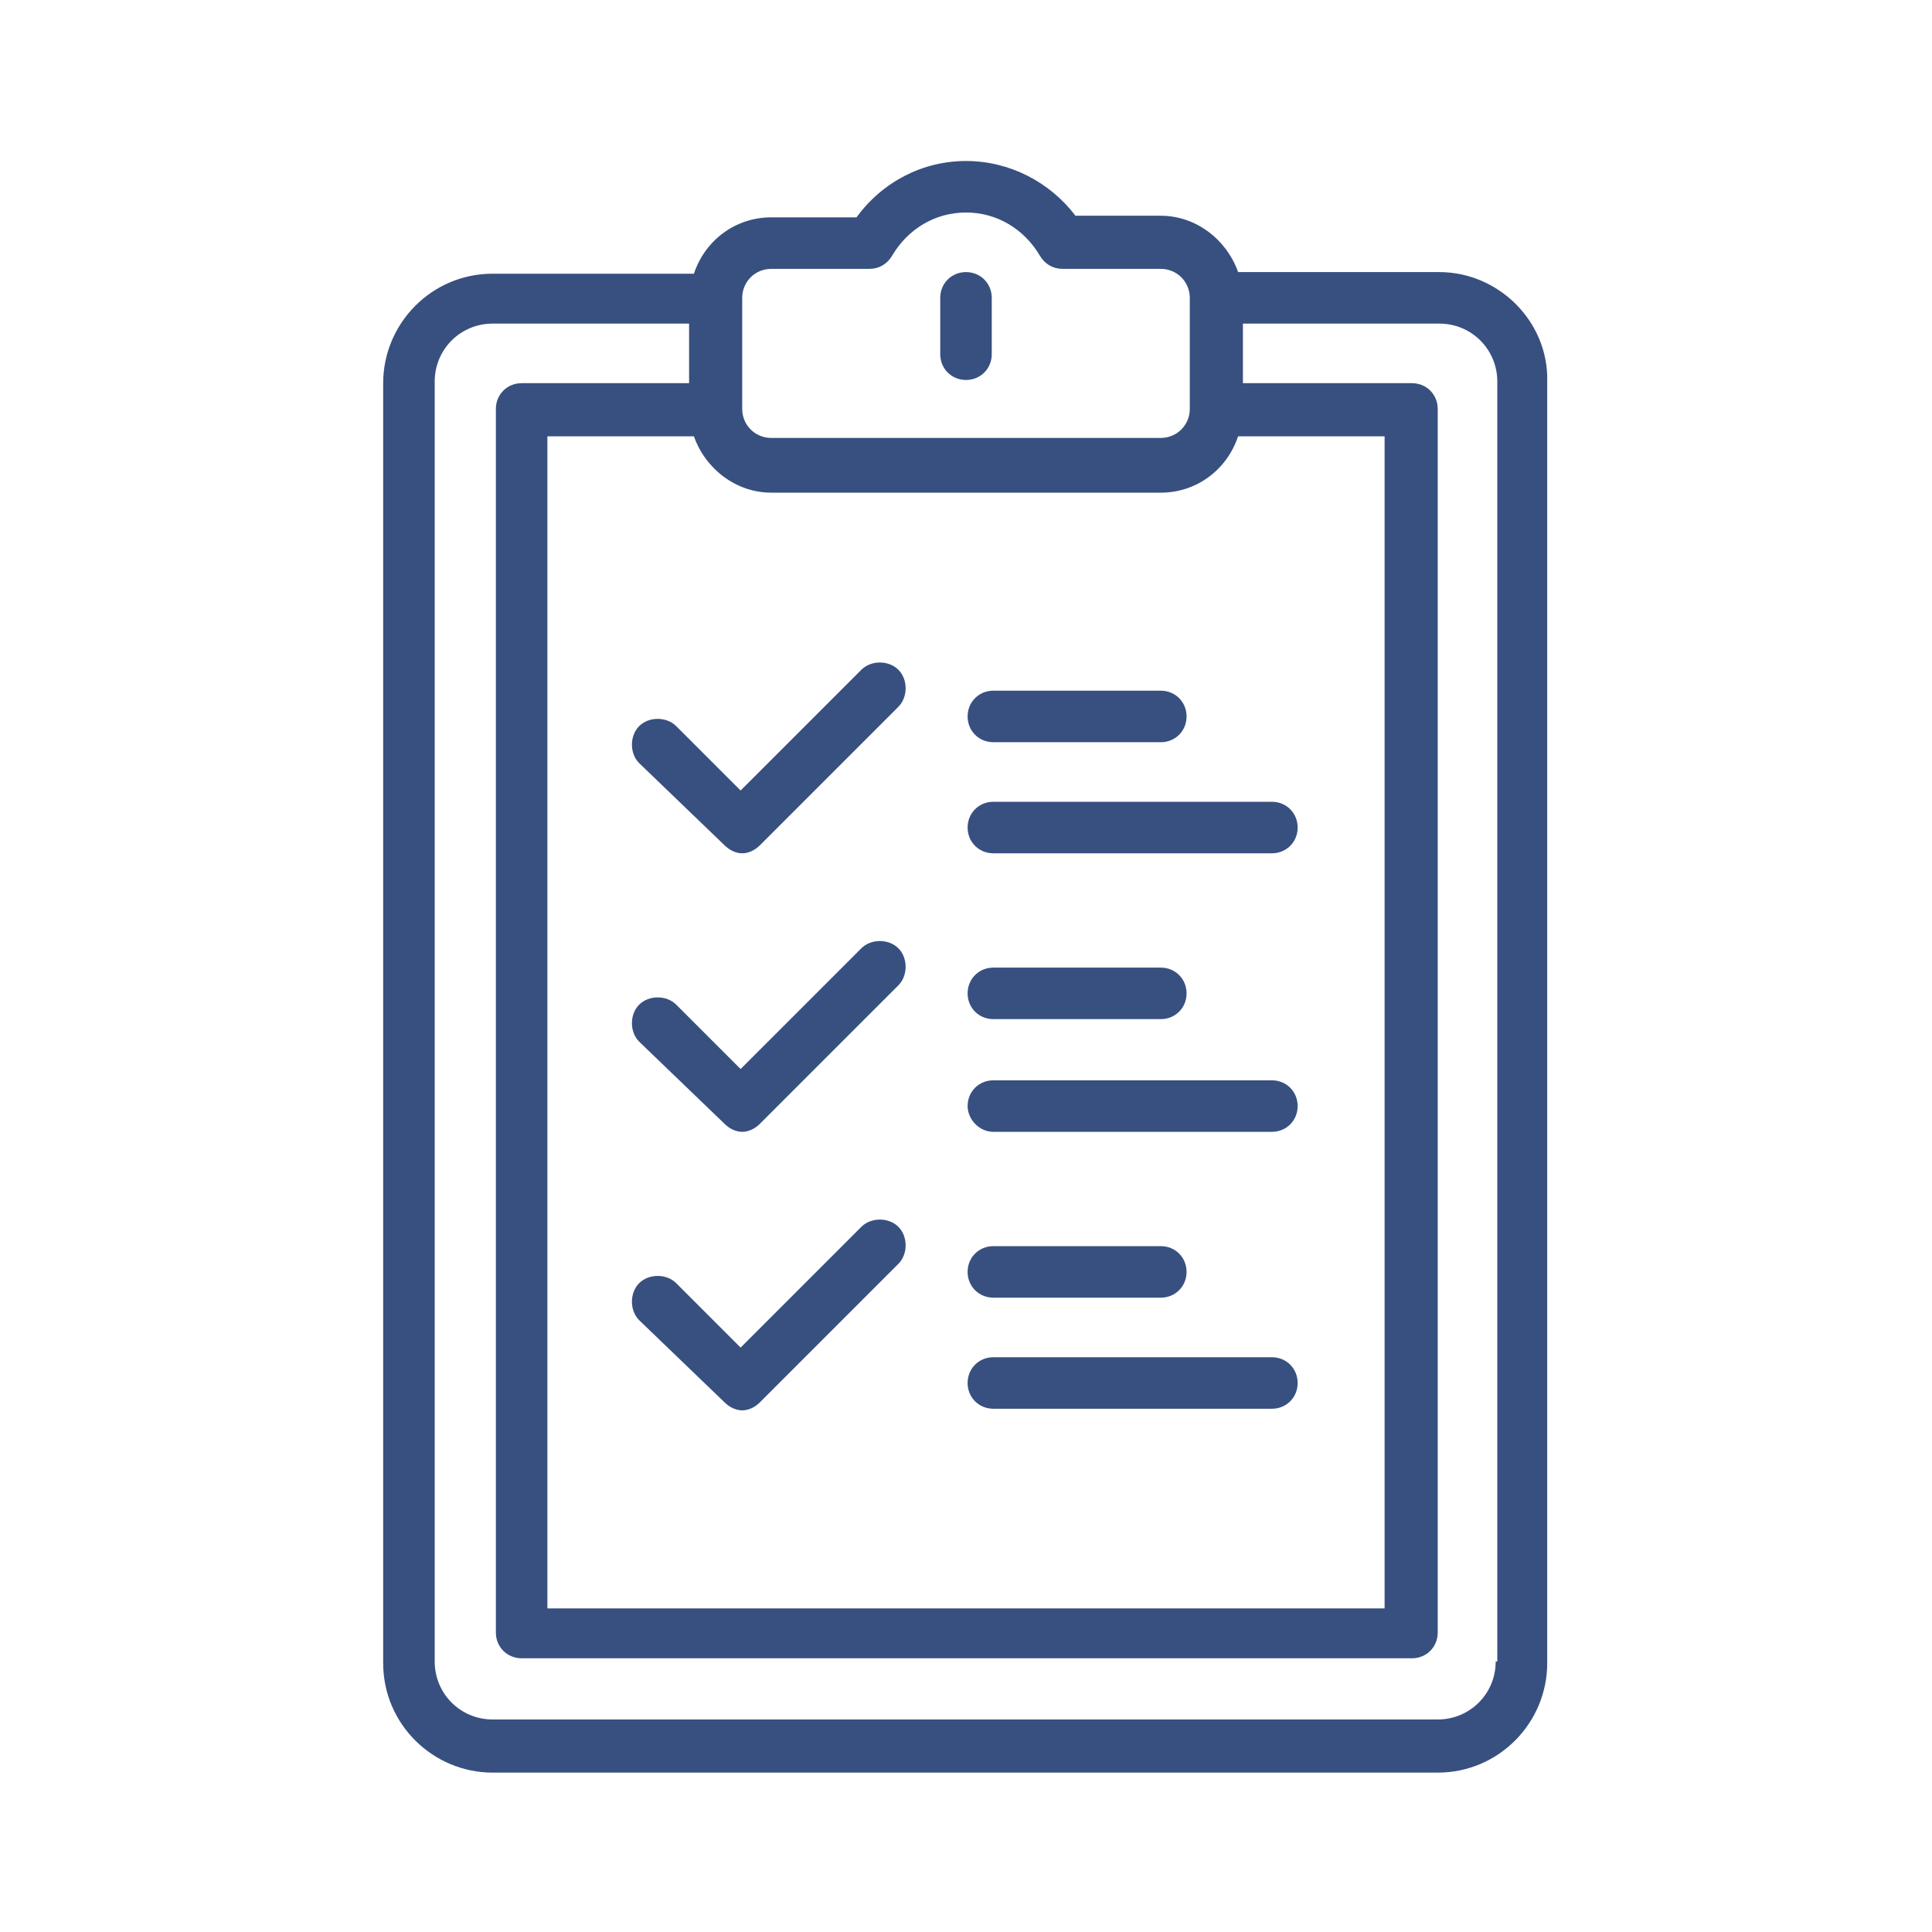
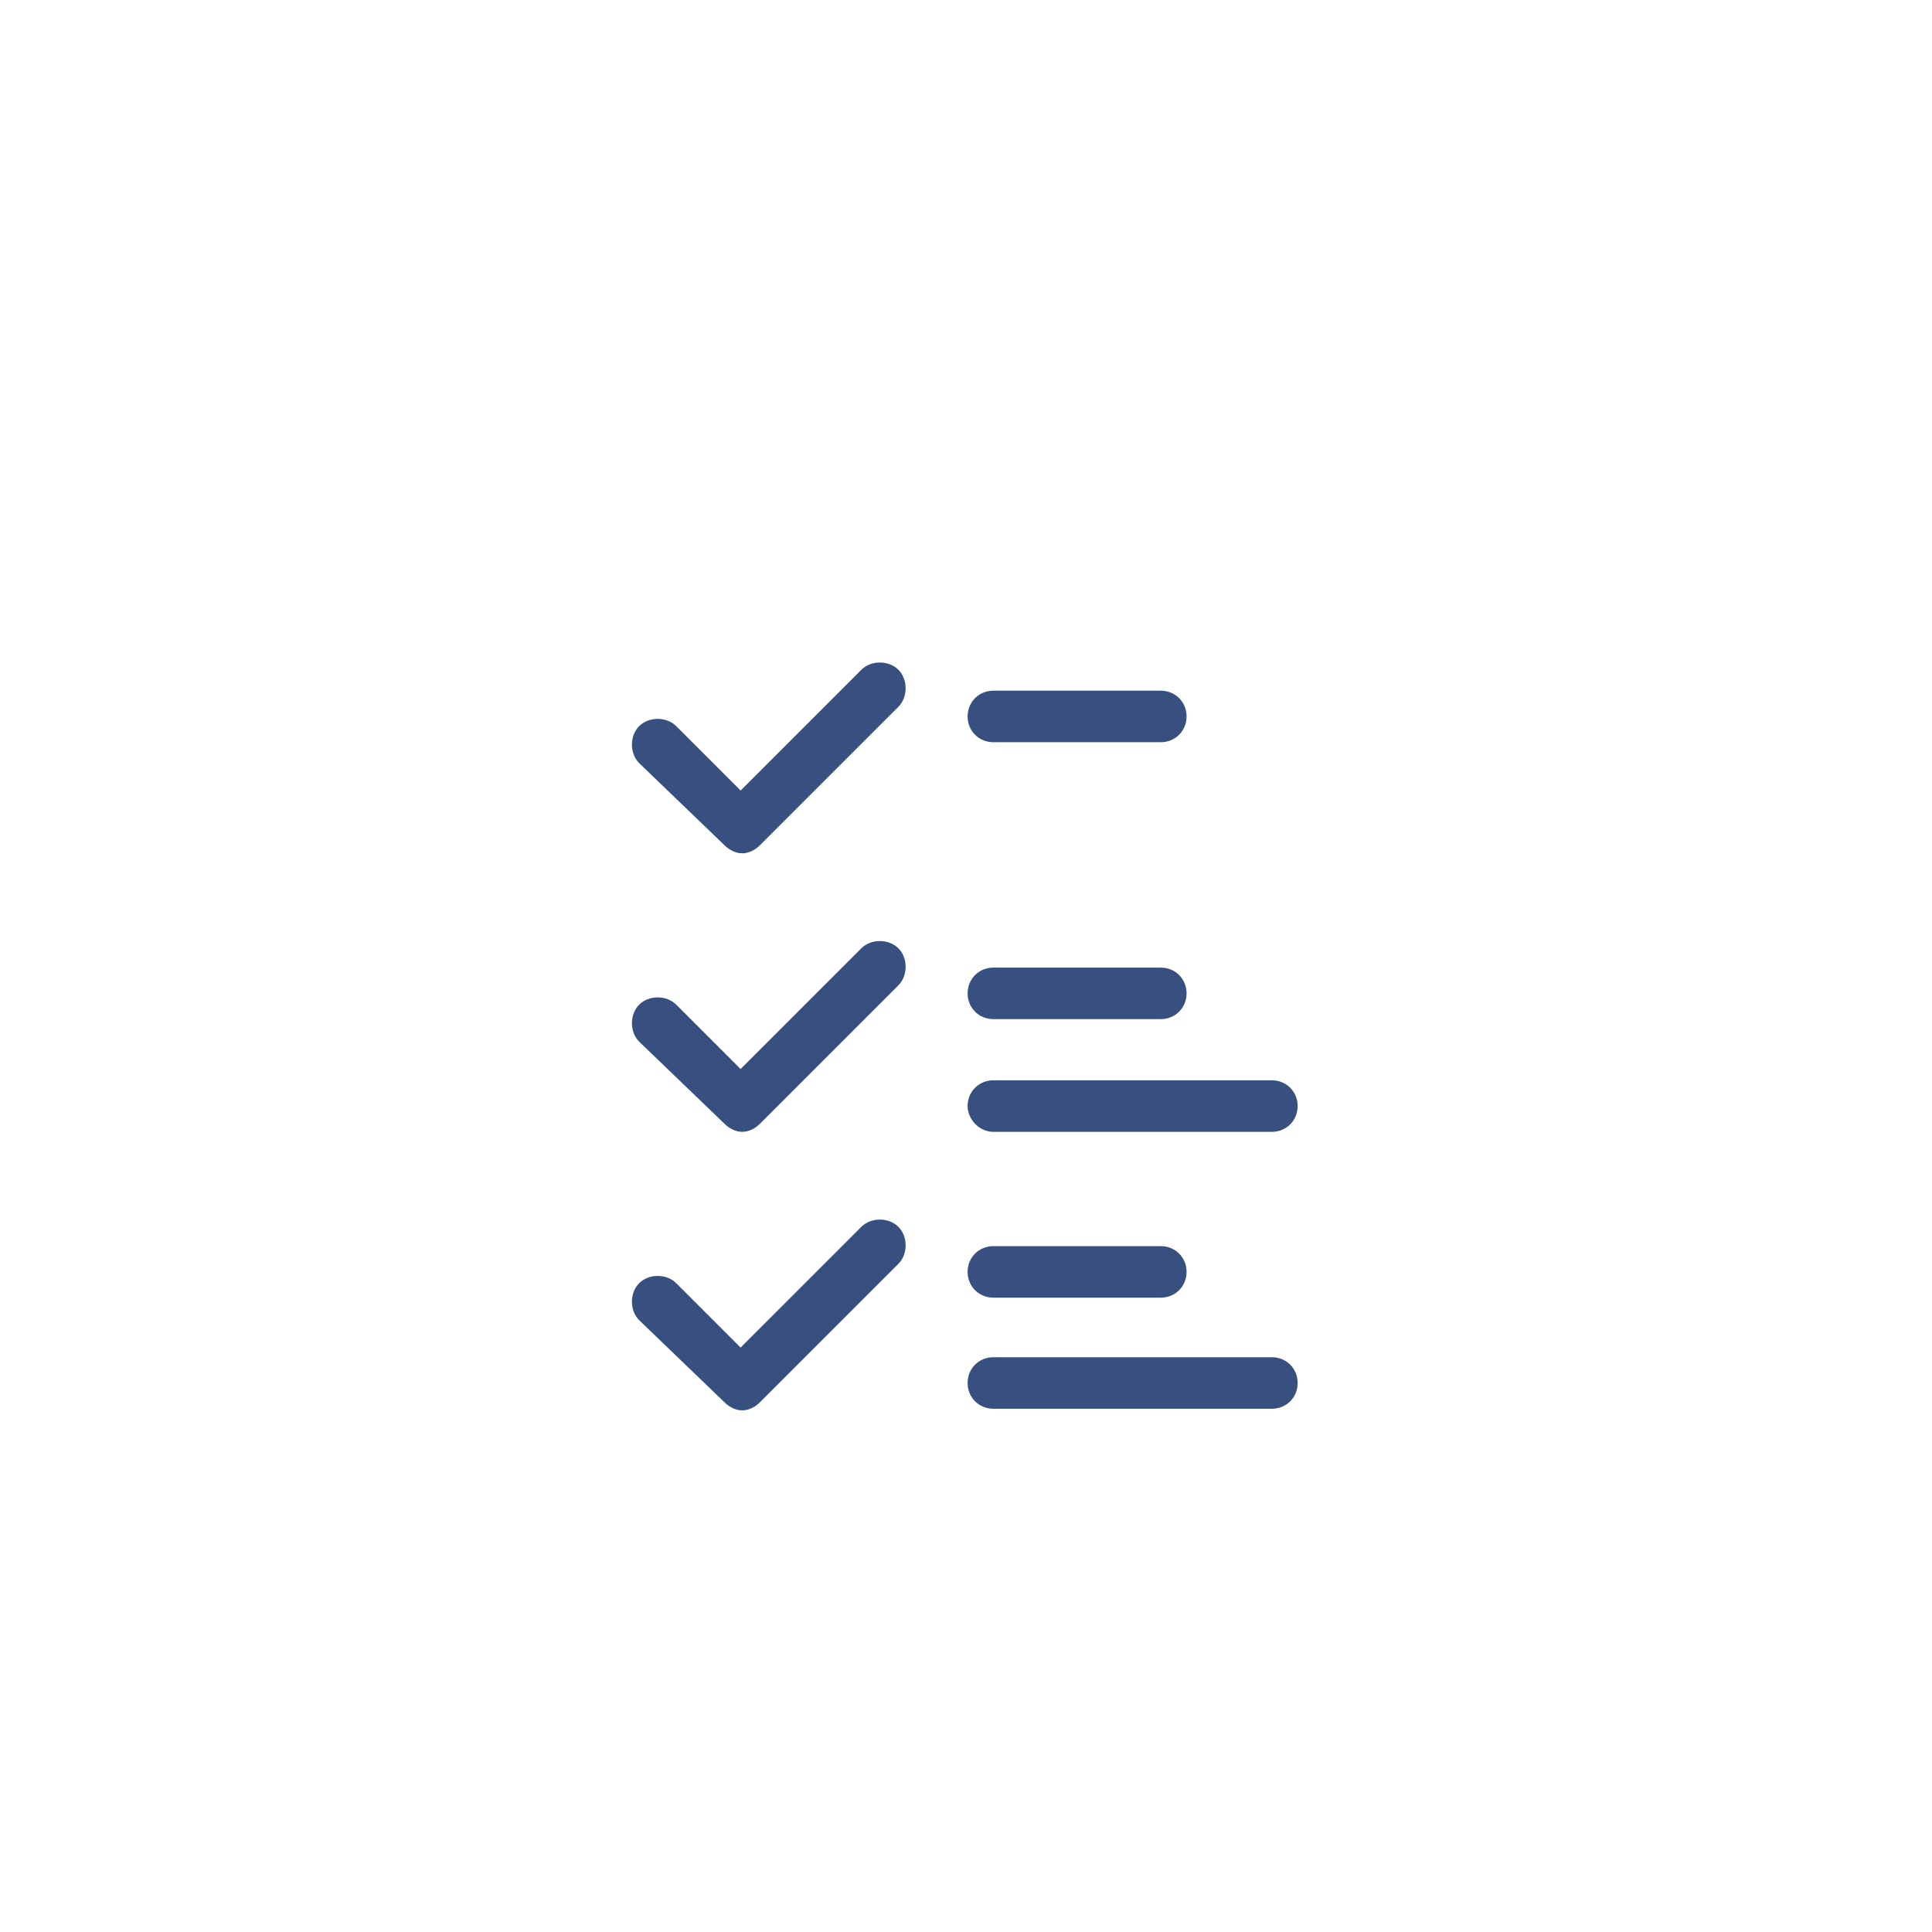
<svg xmlns="http://www.w3.org/2000/svg" version="1.1" id="Layer_1" x="0px" y="0px" viewBox="0 0 120 120" style="enable-background:new 0 0 120 120;" xml:space="preserve">
  <style type="text/css">
	.st0{fill:#385080;}
</style>
  <g>
    <g>
-       <path class="st0" d="M89.4,16.9H76.9c-0.7-2-2.6-3.5-4.8-3.5h-5.3C65.2,11.3,62.7,10,60,10c-2.7,0-5.2,1.3-6.8,3.5h-5.3    c-2.2,0-4.1,1.4-4.8,3.5H30.6c-3.8,0-6.8,3.1-6.8,6.8v79.5c0,3.8,3.1,6.8,6.8,6.8h58.7c3.8,0,6.8-3.1,6.8-6.8V23.7    C96.2,20,93.1,16.9,89.4,16.9L89.4,16.9z M43.1,27.1c0.7,2,2.6,3.5,4.8,3.5h24.2c2.2,0,4.1-1.4,4.8-3.5H86v72.8H34V27.1H43.1    L43.1,27.1z M47.9,16.7H54c0.6,0,1.1-0.3,1.4-0.8c1-1.7,2.7-2.7,4.6-2.7c1.9,0,3.6,1,4.6,2.7c0.3,0.5,0.8,0.8,1.4,0.8h6.1    c1,0,1.8,0.8,1.8,1.8v6.9c0,0,0,0,0,0c0,0,0,0,0,0c0,1-0.8,1.8-1.8,1.8H47.9c-1,0-1.8-0.8-1.8-1.8c0,0,0,0,0,0c0,0,0,0,0,0v-6.9    C46.1,17.5,46.9,16.7,47.9,16.7L47.9,16.7z M92.9,103.2c0,2-1.6,3.6-3.6,3.6H30.6c-2,0-3.6-1.6-3.6-3.6V23.7c0-2,1.6-3.6,3.6-3.6    h12.2v3.7H32.4c-0.9,0-1.6,0.7-1.6,1.6v76c0,0.9,0.7,1.6,1.6,1.6h55.3c0.9,0,1.6-0.7,1.6-1.6v-76c0-0.9-0.7-1.6-1.6-1.6H77.2v-3.7    h12.2c2,0,3.6,1.6,3.6,3.6V103.2z" />
-       <path class="st0" d="M60,23.6c0.9,0,1.6-0.7,1.6-1.6v-3.5c0-0.9-0.7-1.6-1.6-1.6c-0.9,0-1.6,0.7-1.6,1.6V22    C58.4,22.9,59.1,23.6,60,23.6z" />
      <path class="st0" d="M61.7,46.1h10.4c0.9,0,1.6-0.7,1.6-1.6s-0.7-1.6-1.6-1.6H61.7c-0.9,0-1.6,0.7-1.6,1.6S60.8,46.1,61.7,46.1z" />
-       <path class="st0" d="M61.7,53H79c0.9,0,1.6-0.7,1.6-1.6s-0.7-1.6-1.6-1.6H61.7c-0.9,0-1.6,0.7-1.6,1.6S60.8,53,61.7,53z" />
      <path class="st0" d="M45,52.5c0.3,0.3,0.7,0.5,1.1,0.5c0.4,0,0.8-0.2,1.1-0.5l8.6-8.6c0.6-0.6,0.6-1.7,0-2.3    c-0.6-0.6-1.7-0.6-2.3,0l-7.5,7.5l-4-4c-0.6-0.6-1.7-0.6-2.3,0c-0.6,0.6-0.6,1.7,0,2.3L45,52.5L45,52.5z" />
      <path class="st0" d="M61.7,63.3h10.4c0.9,0,1.6-0.7,1.6-1.6s-0.7-1.6-1.6-1.6H61.7c-0.9,0-1.6,0.7-1.6,1.6S60.8,63.3,61.7,63.3z" />
      <path class="st0" d="M61.7,70.3H79c0.9,0,1.6-0.7,1.6-1.6c0-0.9-0.7-1.6-1.6-1.6H61.7c-0.9,0-1.6,0.7-1.6,1.6    C60.1,69.5,60.8,70.3,61.7,70.3z" />
      <path class="st0" d="M45,69.8c0.3,0.3,0.7,0.5,1.1,0.5c0.4,0,0.8-0.2,1.1-0.5l8.6-8.6c0.6-0.6,0.6-1.7,0-2.3    c-0.6-0.6-1.7-0.6-2.3,0l-7.5,7.5l-4-4c-0.6-0.6-1.7-0.6-2.3,0c-0.6,0.6-0.6,1.7,0,2.3L45,69.8L45,69.8z" />
      <path class="st0" d="M61.7,80.6h10.4c0.9,0,1.6-0.7,1.6-1.6c0-0.9-0.7-1.6-1.6-1.6H61.7c-0.9,0-1.6,0.7-1.6,1.6    C60.1,79.9,60.8,80.6,61.7,80.6z" />
      <path class="st0" d="M61.7,87.5H79c0.9,0,1.6-0.7,1.6-1.6c0-0.9-0.7-1.6-1.6-1.6H61.7c-0.9,0-1.6,0.7-1.6,1.6    C60.1,86.8,60.8,87.5,61.7,87.5z" />
      <path class="st0" d="M45,87.1c0.3,0.3,0.7,0.5,1.1,0.5c0.4,0,0.8-0.2,1.1-0.5l8.6-8.6c0.6-0.6,0.6-1.7,0-2.3    c-0.6-0.6-1.7-0.6-2.3,0l-7.5,7.5l-4-4c-0.6-0.6-1.7-0.6-2.3,0c-0.6,0.6-0.6,1.7,0,2.3L45,87.1L45,87.1z" />
    </g>
  </g>
</svg>